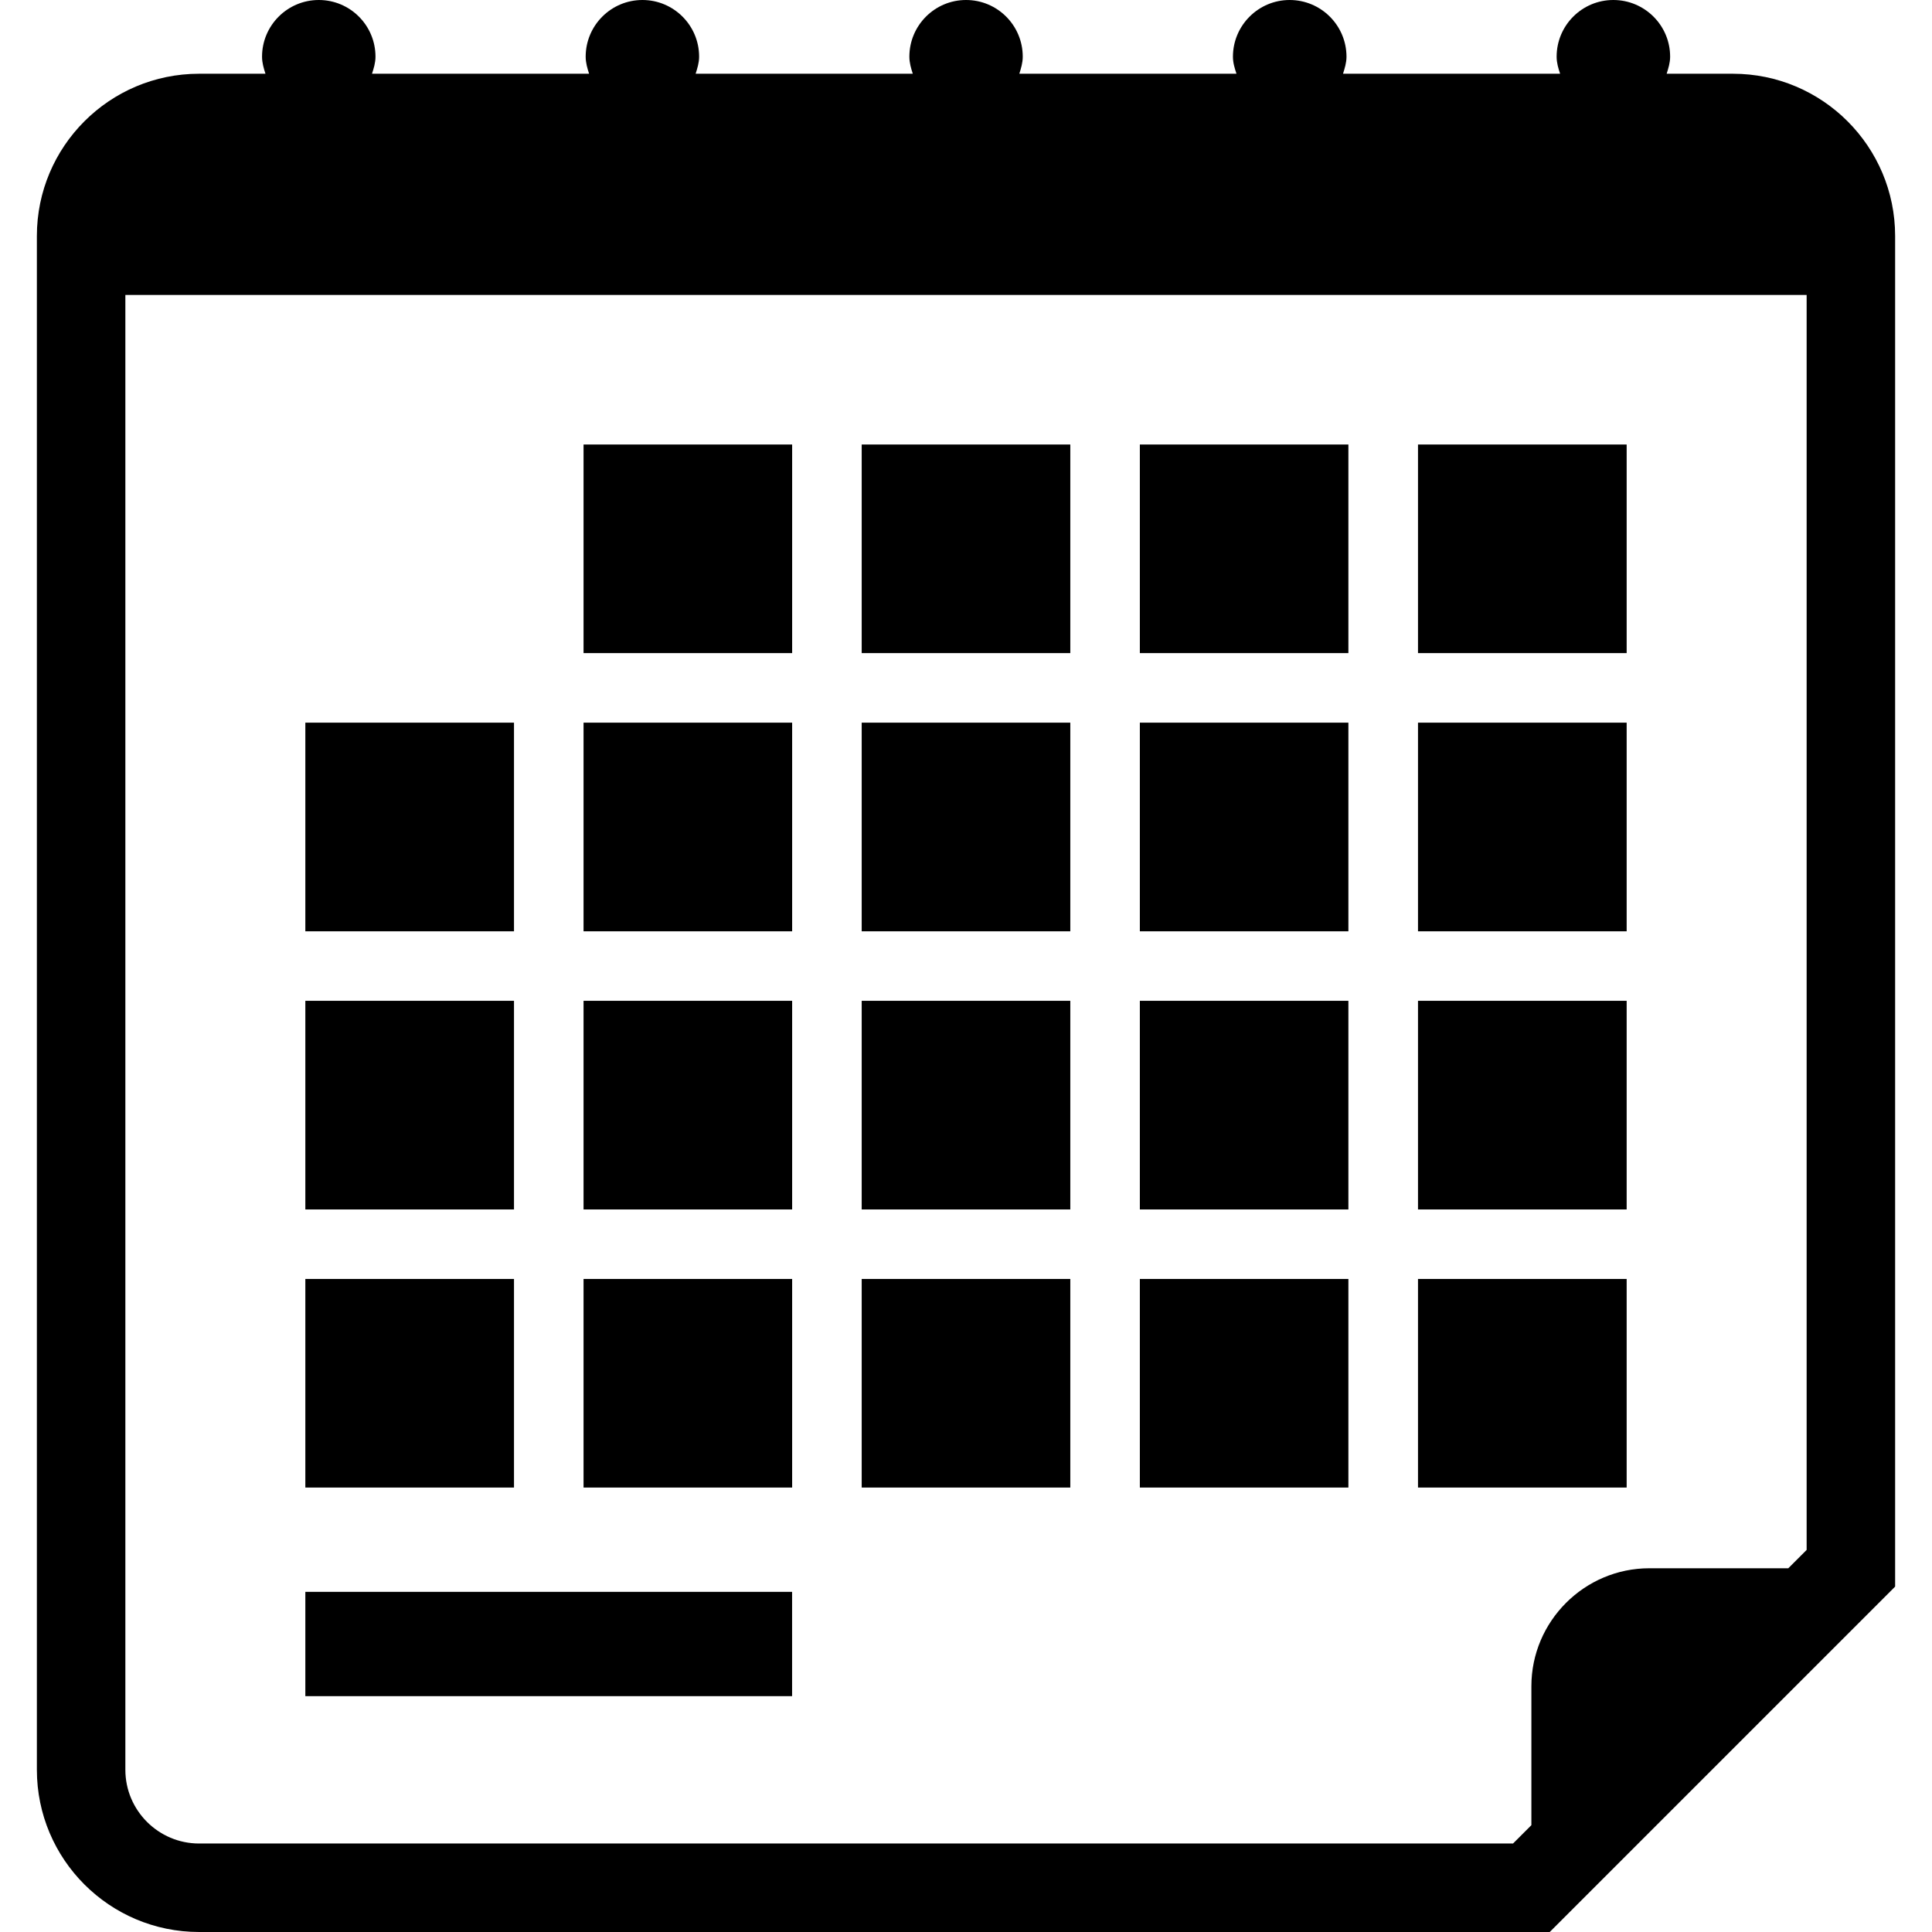
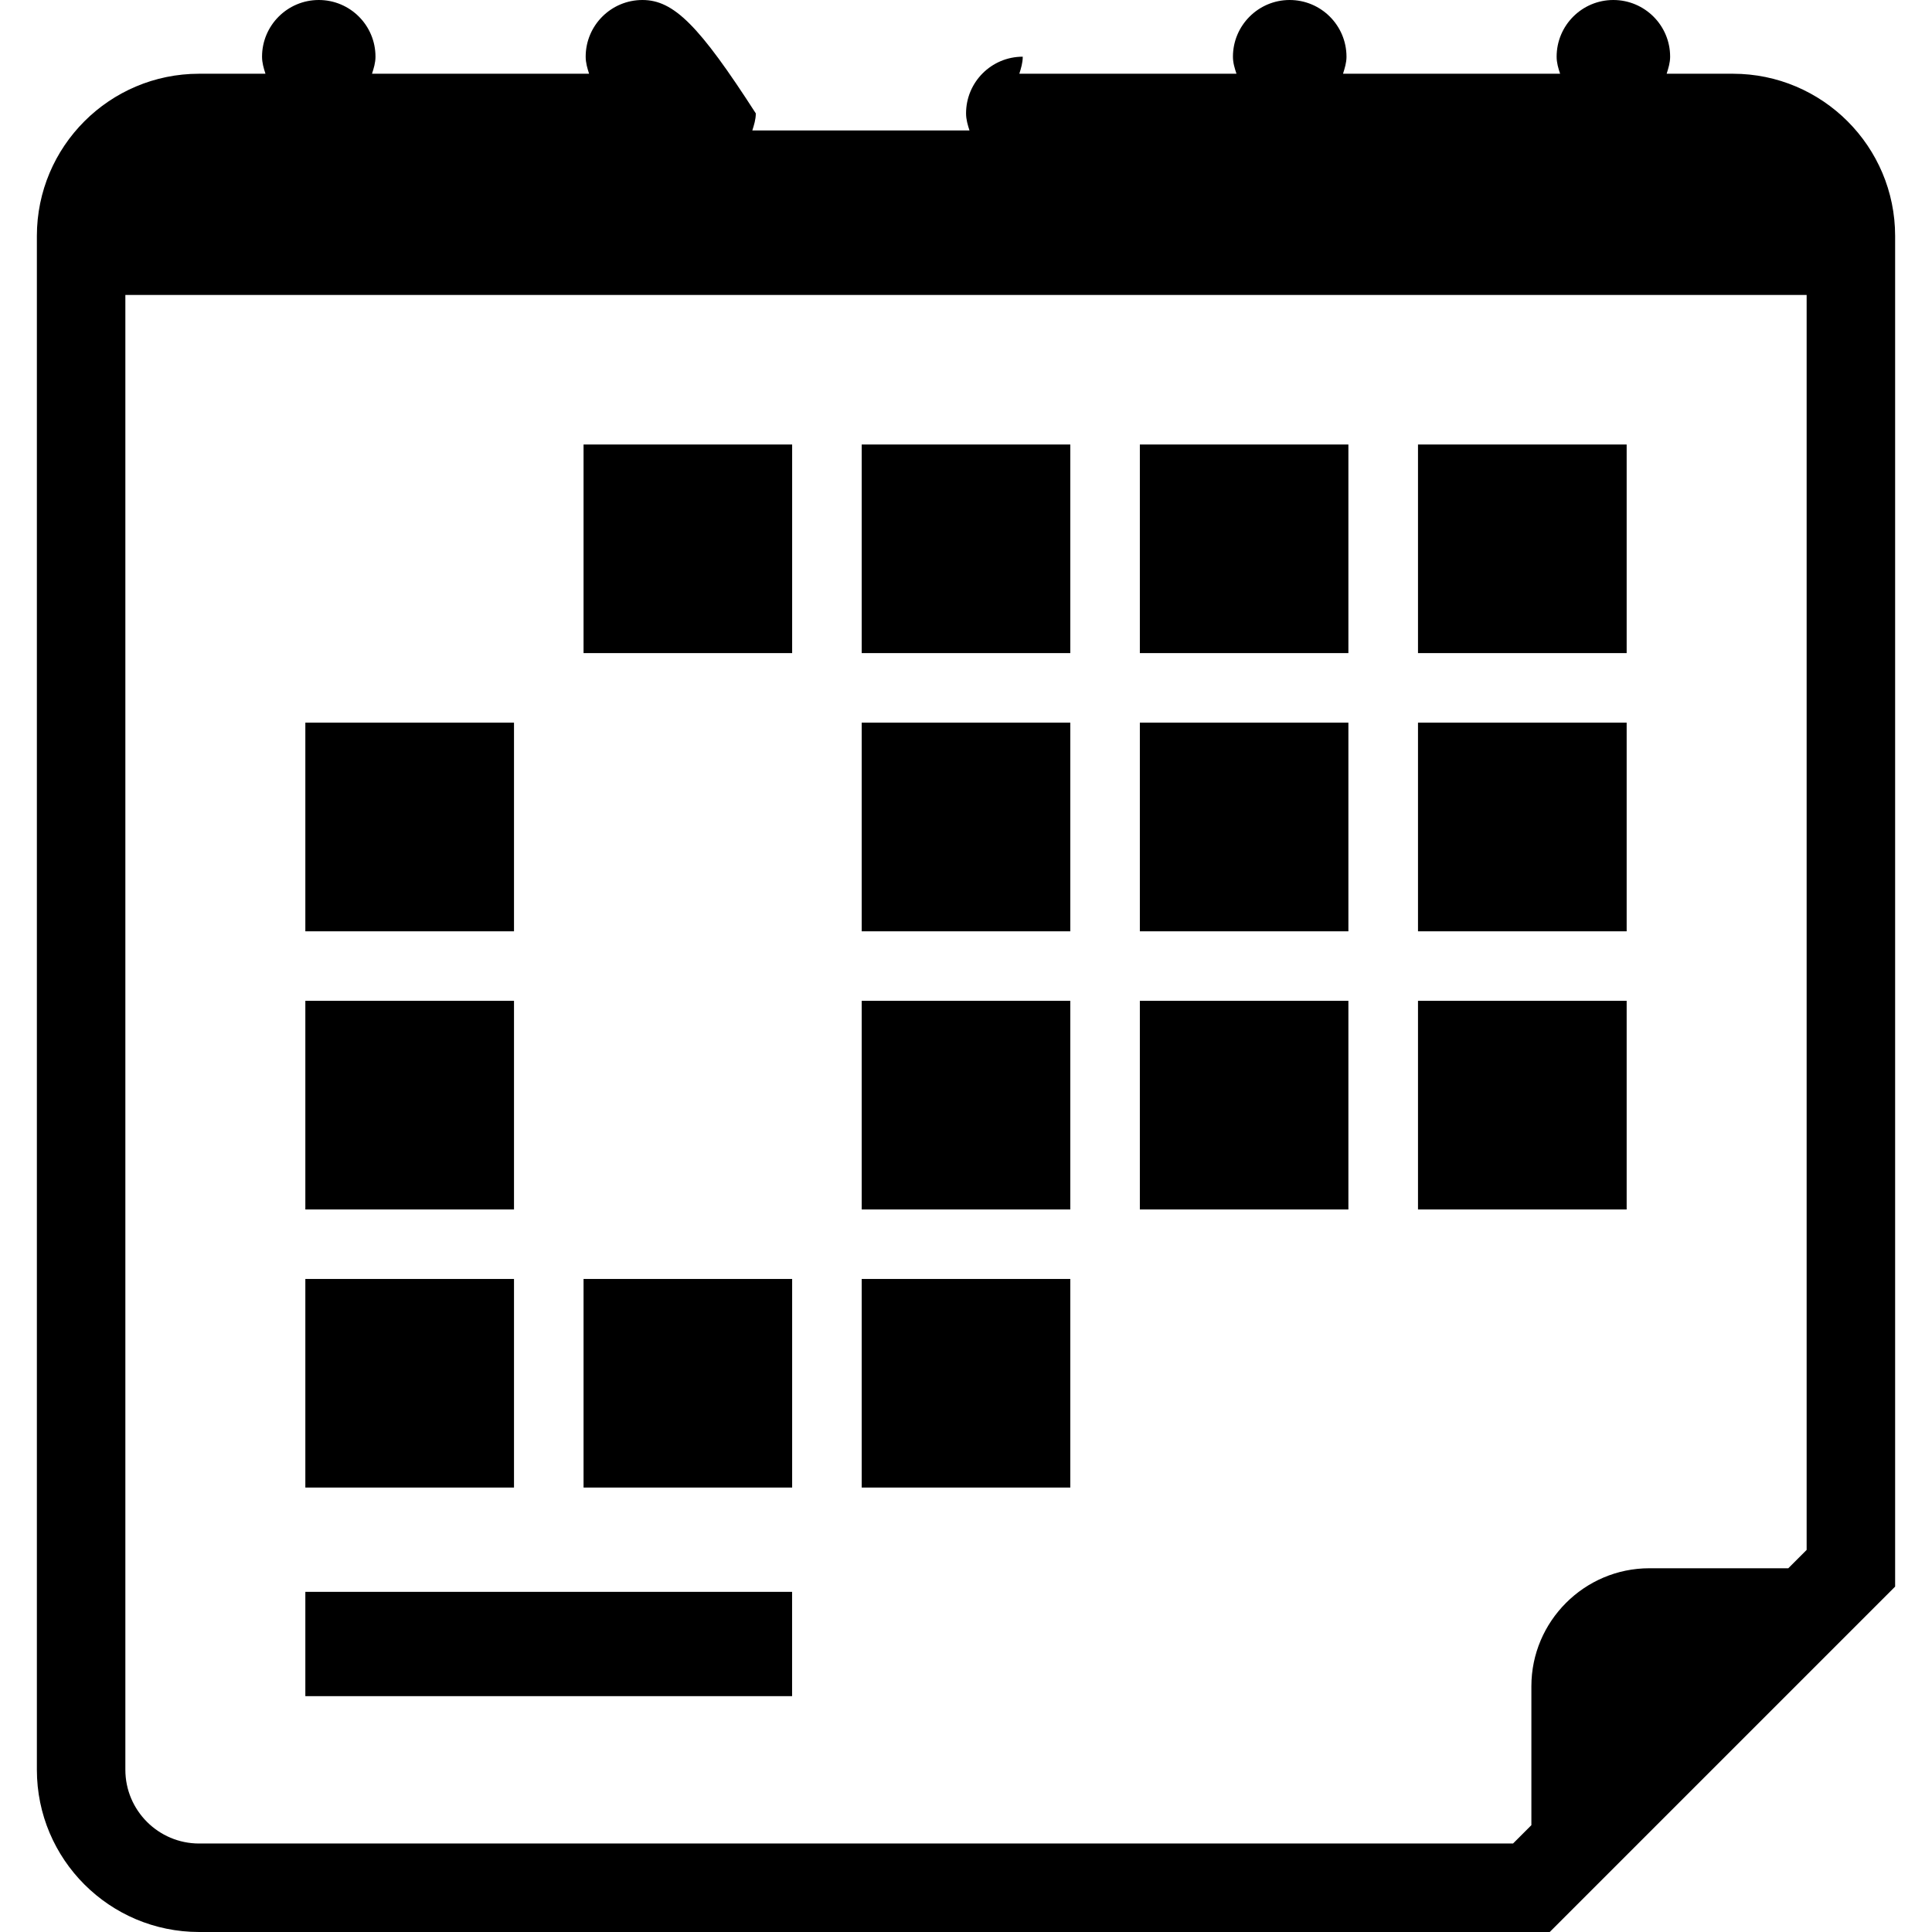
<svg xmlns="http://www.w3.org/2000/svg" fill="#000000" version="1.1" id="Capa_1" width="800px" height="800px" viewBox="0 0 32.75 32.75" xml:space="preserve">
  <g>
    <g>
-       <path d="M29.375,1.25h-1.123c0.029-0.093,0.059-0.186,0.059-0.289C28.311,0.43,27.879,0,27.348,0s-0.961,0.431-0.961,0.961    c0,0.103,0.028,0.196,0.059,0.289h-3.68c0.029-0.093,0.059-0.186,0.059-0.289C22.824,0.43,22.393,0,21.861,0    C21.332,0,20.9,0.431,20.9,0.961c0,0.103,0.029,0.196,0.06,0.289h-3.681c0.029-0.093,0.058-0.186,0.058-0.289    C17.337,0.43,16.907,0,16.376,0c-0.531,0-0.961,0.431-0.961,0.961c0,0.103,0.028,0.196,0.058,0.289h-3.681    c0.029-0.093,0.059-0.186,0.059-0.289C11.851,0.43,11.42,0,10.89,0c-0.531,0-0.962,0.431-0.962,0.961    c0,0.103,0.028,0.196,0.058,0.289h-3.68c0.03-0.093,0.059-0.186,0.059-0.289C6.365,0.43,5.935,0,5.404,0    C4.873,0,4.442,0.431,4.442,0.961c0,0.103,0.028,0.196,0.058,0.289H3.375c-1.518,0-2.75,1.233-2.75,2.75v26    c0,1.518,1.232,2.75,2.75,2.75H26.27l5.855-5.855V4C32.125,2.484,30.893,1.25,29.375,1.25z M30.625,26.273l-0.311,0.311h-2.355    c-1.102,0-2,0.9-2,2v2.355l-0.311,0.311H3.375c-0.689,0-1.25-0.561-1.25-1.25V5h28.5V26.273z" />
+       <path d="M29.375,1.25h-1.123c0.029-0.093,0.059-0.186,0.059-0.289C28.311,0.43,27.879,0,27.348,0s-0.961,0.431-0.961,0.961    c0,0.103,0.028,0.196,0.059,0.289h-3.68c0.029-0.093,0.059-0.186,0.059-0.289C22.824,0.43,22.393,0,21.861,0    C21.332,0,20.9,0.431,20.9,0.961c0,0.103,0.029,0.196,0.06,0.289h-3.681c0.029-0.093,0.058-0.186,0.058-0.289    c-0.531,0-0.961,0.431-0.961,0.961c0,0.103,0.028,0.196,0.058,0.289h-3.681    c0.029-0.093,0.059-0.186,0.059-0.289C11.851,0.43,11.42,0,10.89,0c-0.531,0-0.962,0.431-0.962,0.961    c0,0.103,0.028,0.196,0.058,0.289h-3.68c0.03-0.093,0.059-0.186,0.059-0.289C6.365,0.43,5.935,0,5.404,0    C4.873,0,4.442,0.431,4.442,0.961c0,0.103,0.028,0.196,0.058,0.289H3.375c-1.518,0-2.75,1.233-2.75,2.75v26    c0,1.518,1.232,2.75,2.75,2.75H26.27l5.855-5.855V4C32.125,2.484,30.893,1.25,29.375,1.25z M30.625,26.273l-0.311,0.311h-2.355    c-1.102,0-2,0.9-2,2v2.355l-0.311,0.311H3.375c-0.689,0-1.25-0.561-1.25-1.25V5h28.5V26.273z" />
      <rect x="9.892" y="7.535" width="3.536" height="3.536" />
      <rect x="14.607" y="7.535" width="3.536" height="3.536" />
      <rect x="19.322" y="7.535" width="3.535" height="3.536" />
      <rect x="24.037" y="7.535" width="3.537" height="3.536" />
      <rect x="5.176" y="12.25" width="3.537" height="3.537" />
-       <rect x="9.892" y="12.25" width="3.536" height="3.537" />
      <rect x="14.607" y="12.25" width="3.536" height="3.537" />
      <rect x="19.322" y="12.25" width="3.535" height="3.537" />
      <rect x="24.037" y="12.25" width="3.537" height="3.537" />
      <rect x="5.176" y="16.965" width="3.537" height="3.537" />
-       <rect x="9.892" y="16.965" width="3.536" height="3.537" />
      <rect x="14.607" y="16.965" width="3.536" height="3.537" />
      <rect x="19.322" y="16.965" width="3.535" height="3.537" />
      <rect x="24.037" y="16.965" width="3.537" height="3.537" />
      <rect x="5.176" y="21.68" width="3.537" height="3.536" />
      <rect x="9.892" y="21.68" width="3.536" height="3.536" />
      <rect x="14.607" y="21.68" width="3.536" height="3.536" />
-       <rect x="19.322" y="21.68" width="3.535" height="3.536" />
-       <rect x="24.037" y="21.68" width="3.537" height="3.536" />
      <rect x="5.176" y="26.984" width="8.251" height="1.768" />
    </g>
  </g>
</svg>